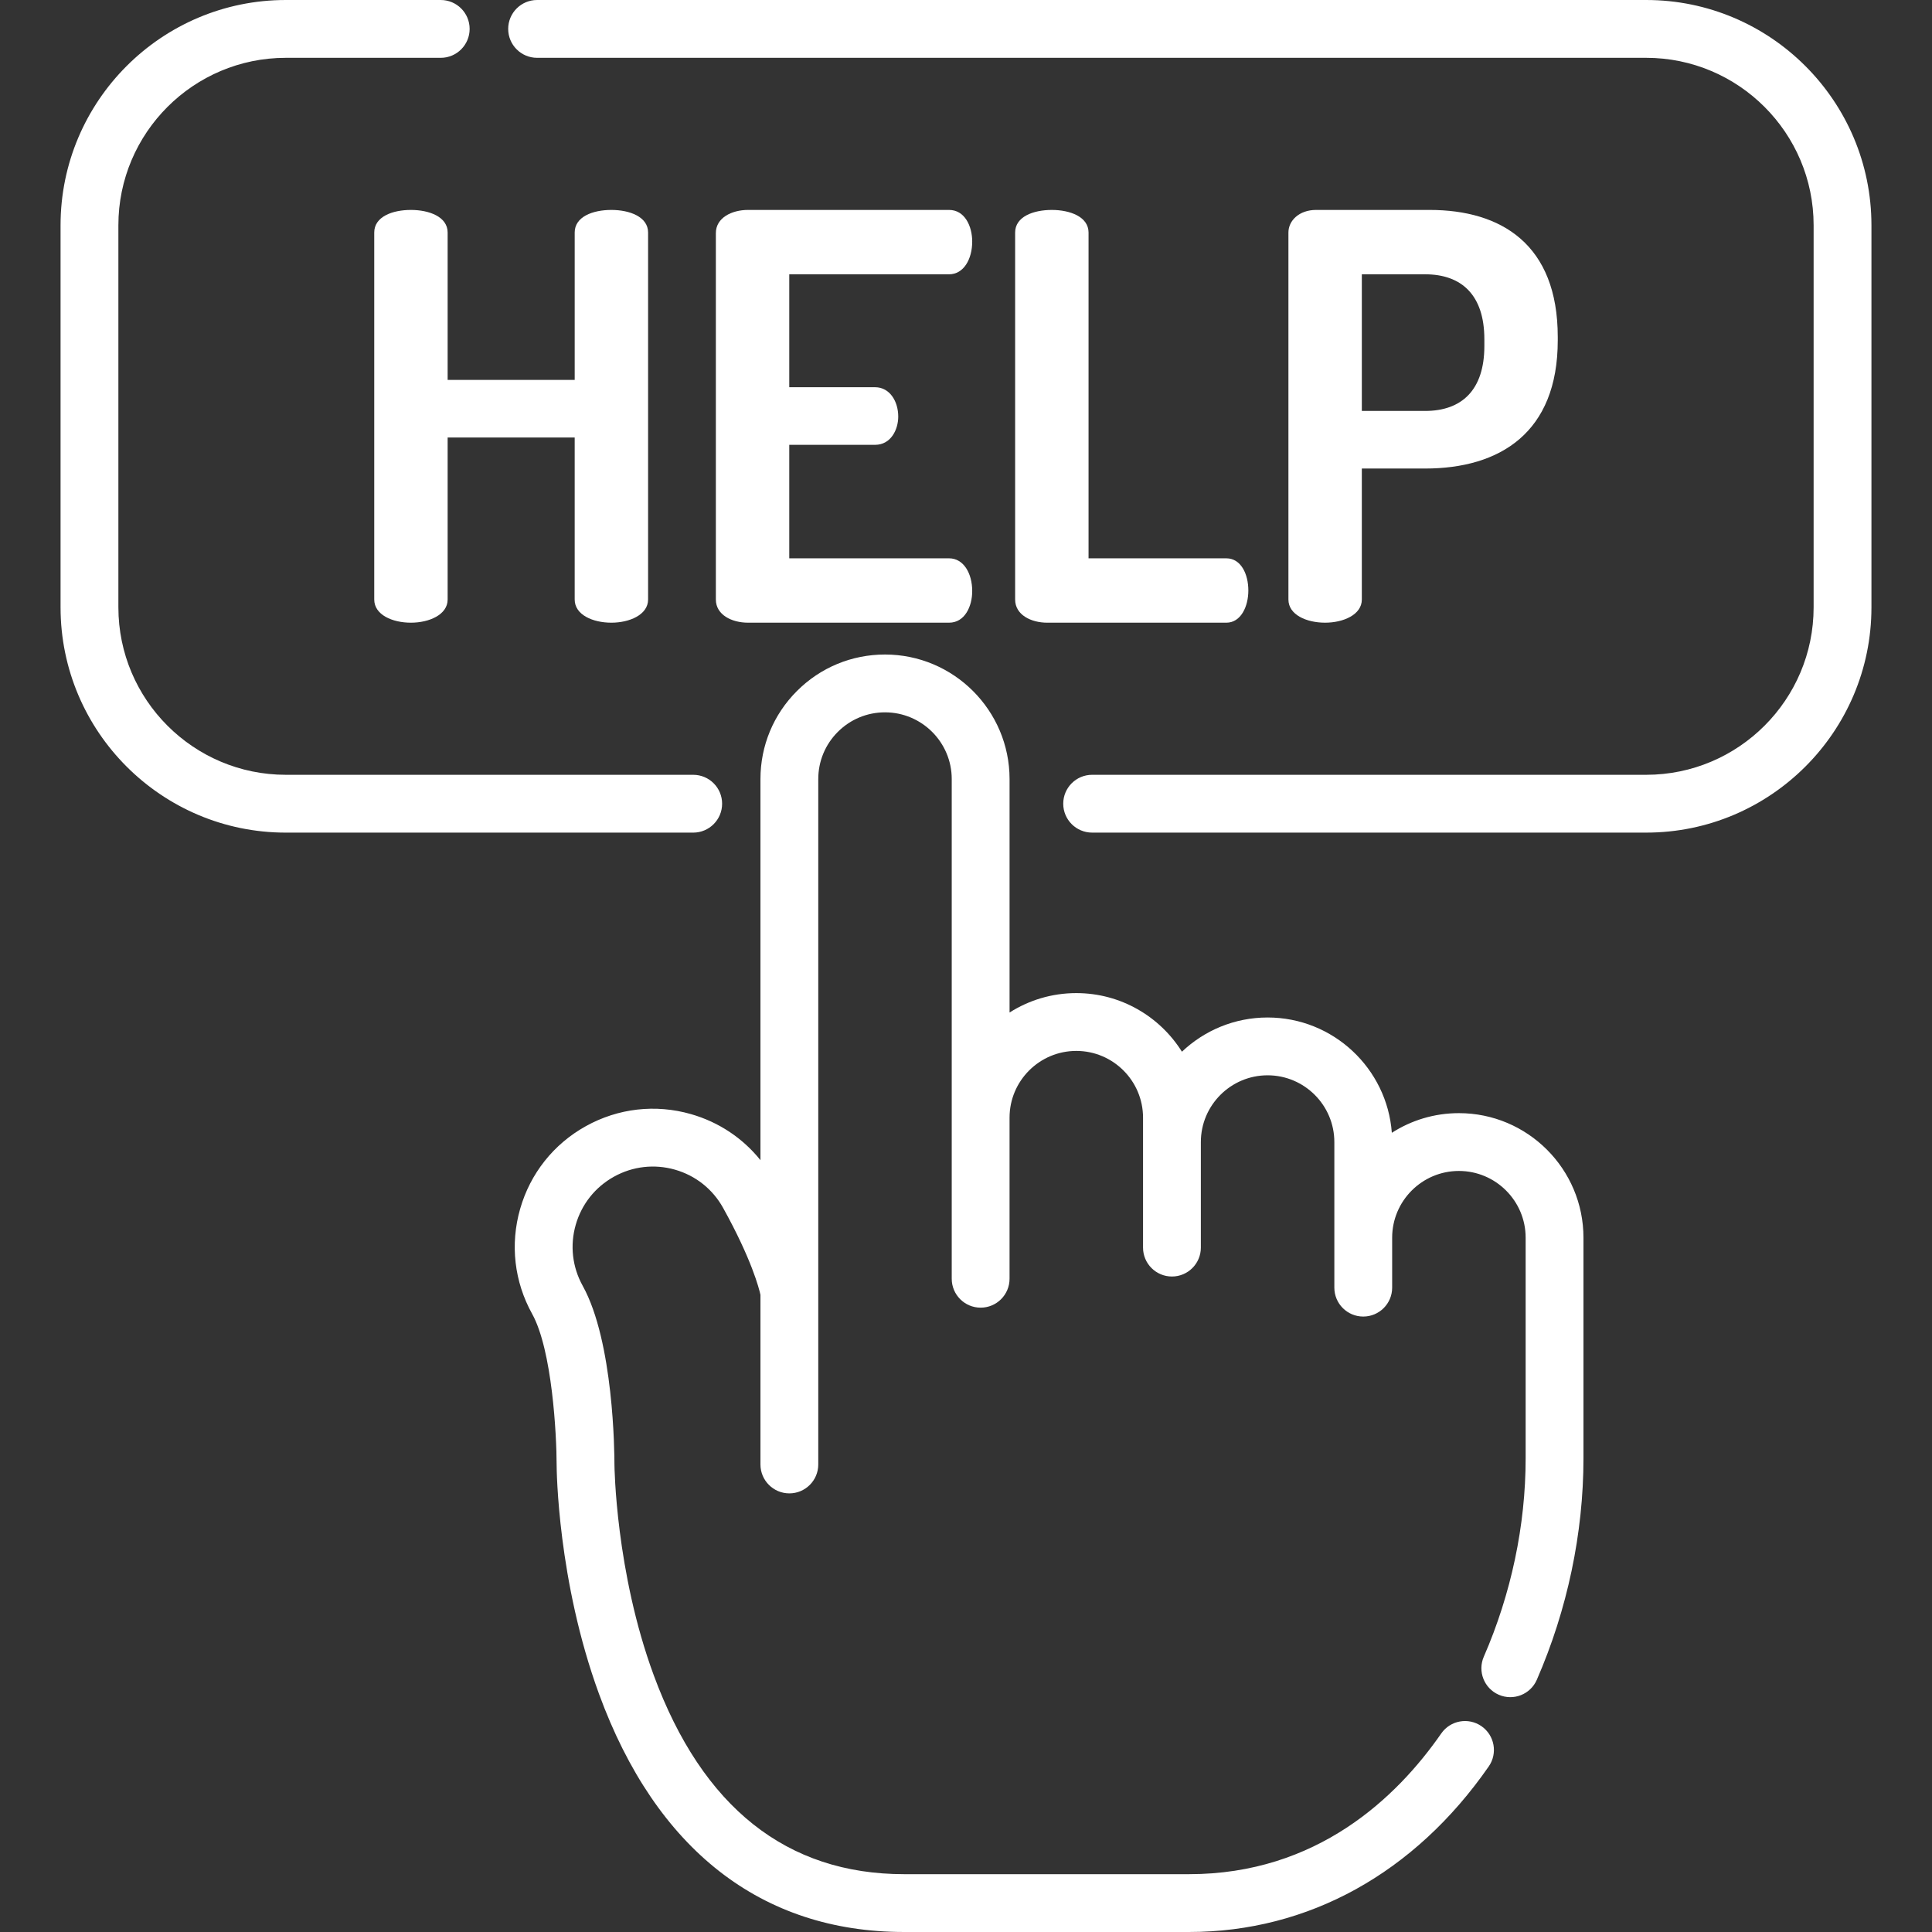
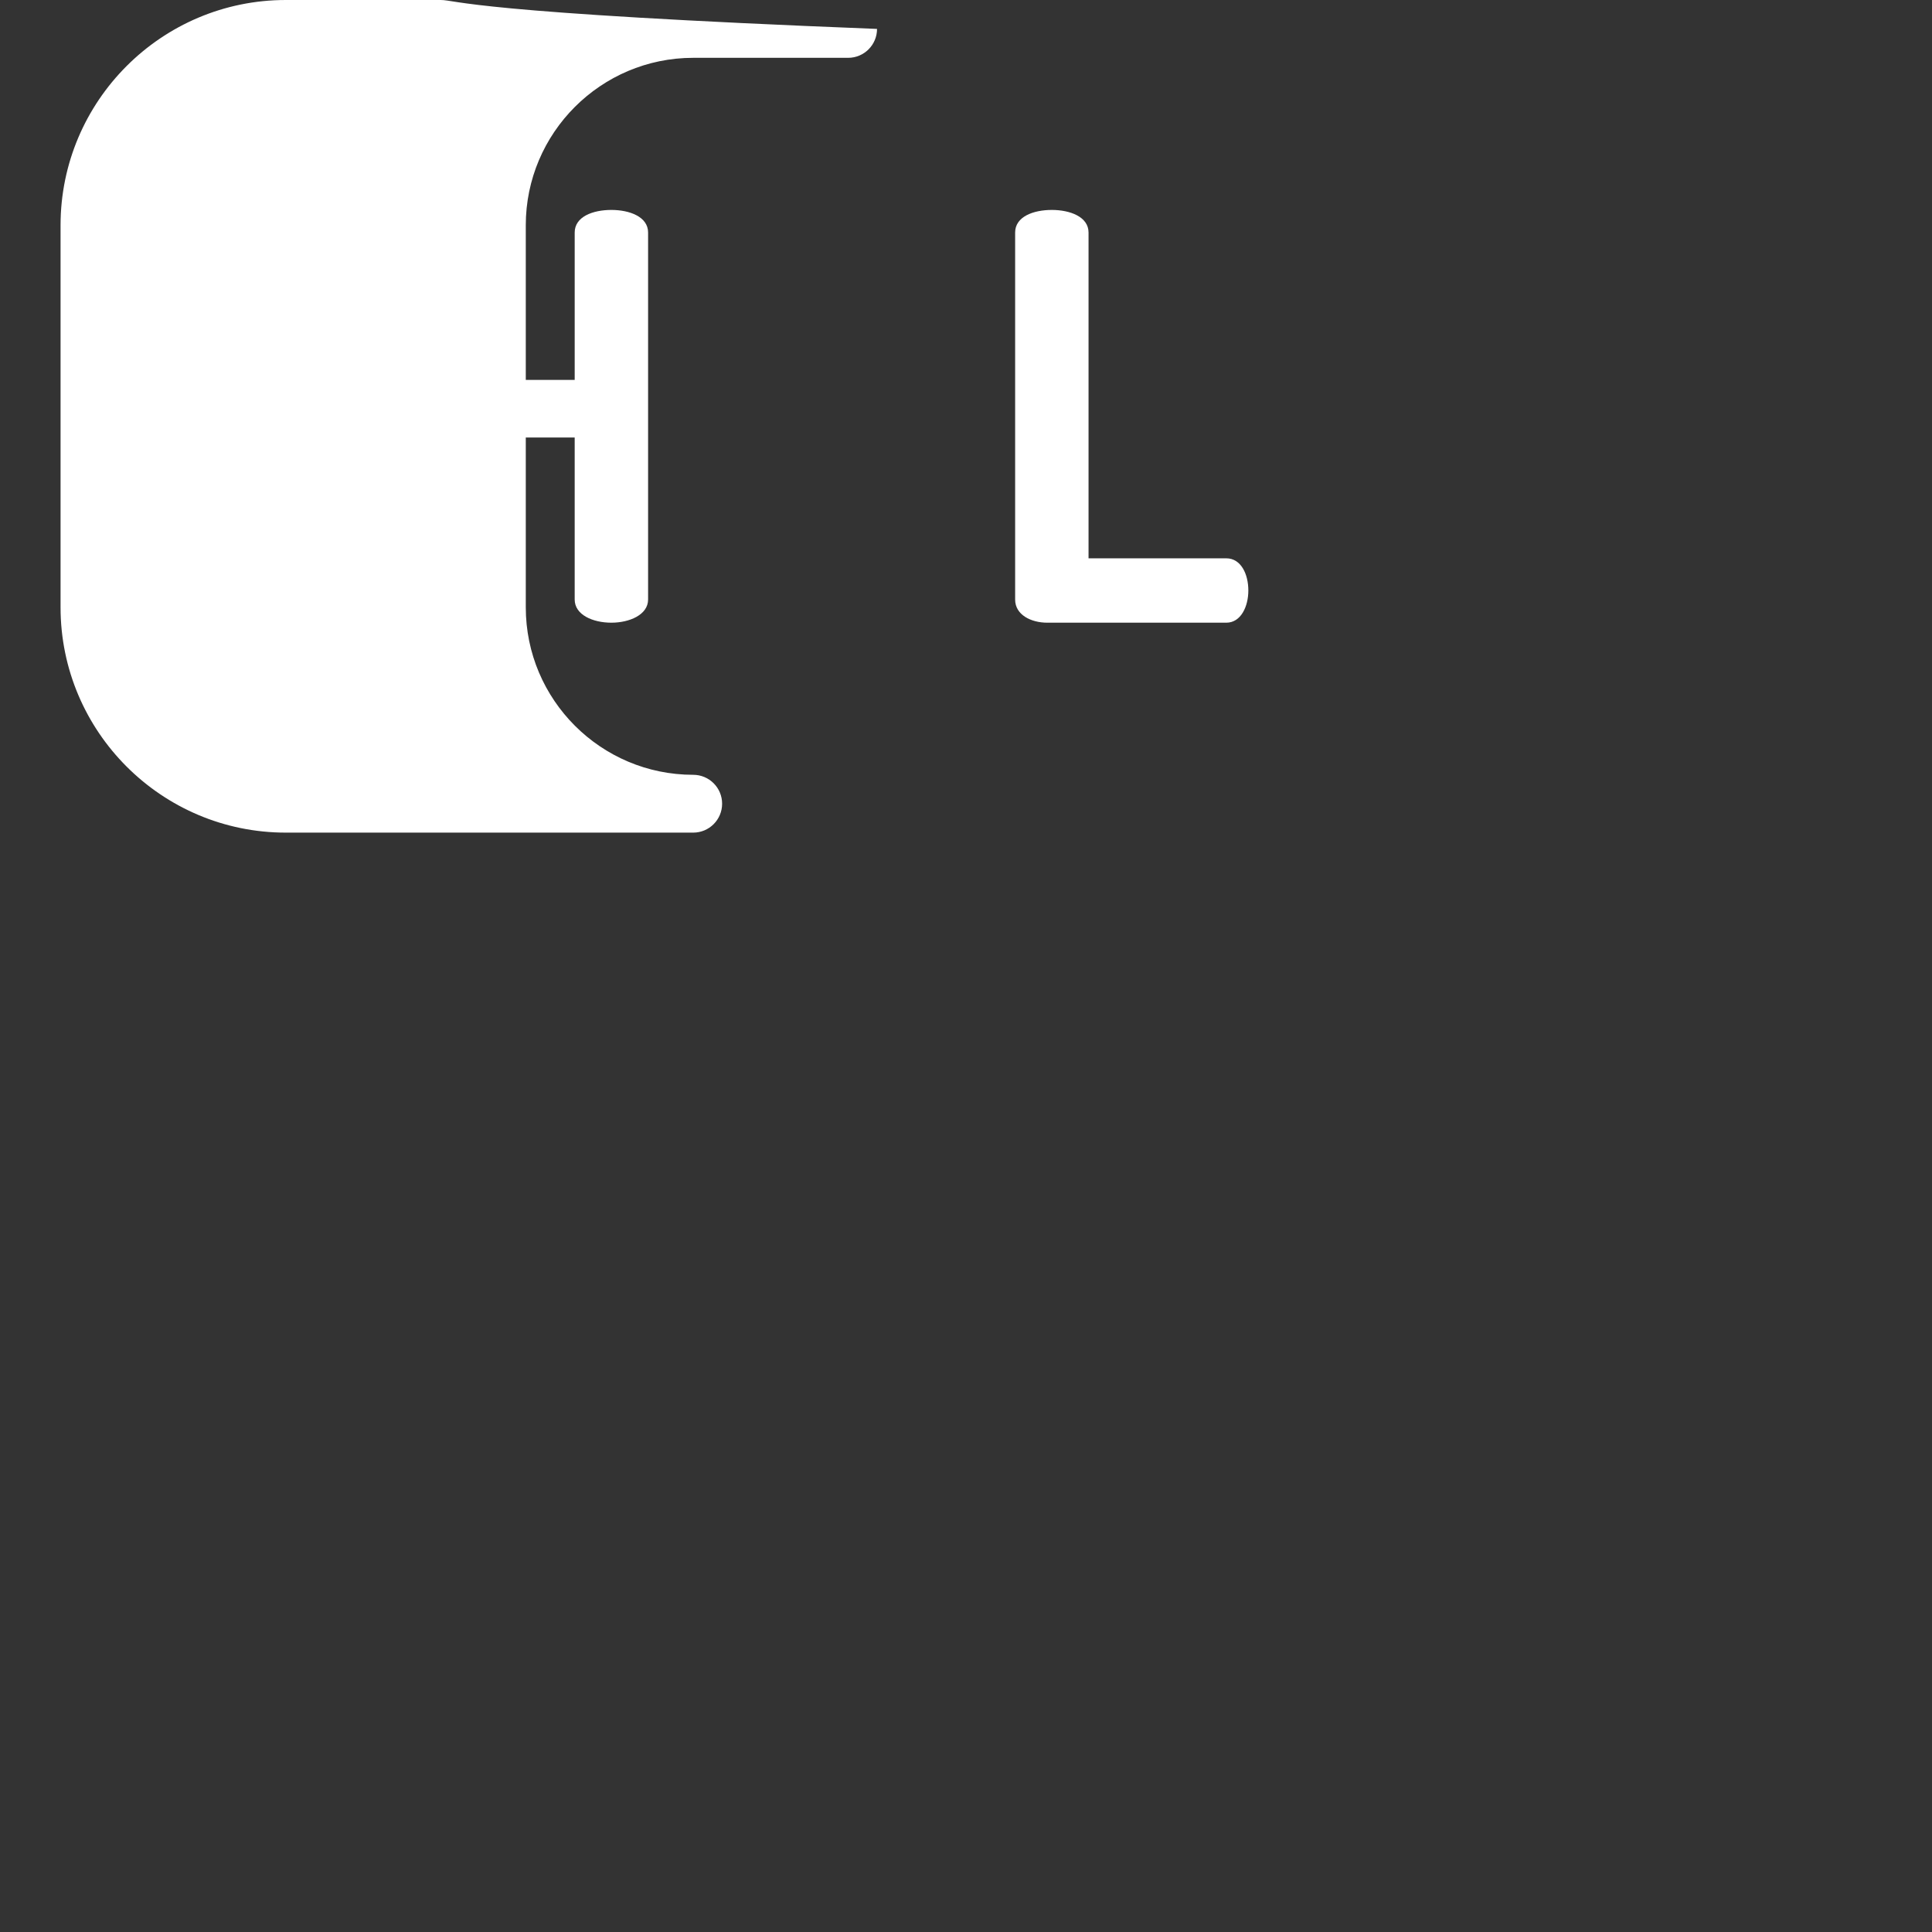
<svg xmlns="http://www.w3.org/2000/svg" xmlns:ns1="http://sodipodi.sourceforge.net/DTD/sodipodi-0.dtd" xmlns:ns2="http://www.inkscape.org/namespaces/inkscape" version="1.1" id="Capa_1" x="0px" y="0px" viewBox="0 0 512.001 512.001" style="enable-background:new 0 0 512.001 512.001;" xml:space="preserve" ns1:docname="help-white.svg" ns2:version="1.1.2 (0a00cf5339, 2022-02-04)">
  <rect x="0" y="0" width="512.001" height="512.001" fill="#333333" stroke="none" />
  <defs id="defs994" />
  <ns1:namedview id="namedview992" pagecolor="#ffffff" bordercolor="#666666" borderopacity="1.0" ns2:pageshadow="2" ns2:pageopacity="0.0" ns2:pagecheckerboard="0" showgrid="false" ns2:zoom="0.82421718" ns2:cx="243.26113" ns2:cy="360.94856" ns2:window-width="1920" ns2:window-height="1016" ns2:window-x="920" ns2:window-y="1107" ns2:window-maximized="1" ns2:current-layer="Capa_1" />
  <g id="g923" style="fill:#ffffff">
    <g id="g921" style="fill:#ffffff">
-       <path d="m 386.629,294.995 c -6.54,0 -12.643,1.912 -17.778,5.207 -1.26,-17.06 -15.544,-30.556 -32.921,-30.556 -8.787,0 -16.784,3.452 -22.704,9.069 -5.84,-9.321 -16.206,-15.532 -27.994,-15.532 -6.502,0 -12.572,1.89 -17.687,5.149 V 206.44 c -0.013,-18.188 -14.82,-32.985 -33.009,-32.985 -8.815,0 -17.103,3.434 -23.34,9.67 -6.235,6.236 -9.669,14.525 -9.669,23.339 v 100.99 c -4.693,-5.847 -11.061,-10.098 -18.416,-12.203 -9.397,-2.692 -19.283,-1.561 -27.836,3.184 -8.55,4.744 -14.742,12.532 -17.433,21.931 -2.691,9.399 -1.561,19.281 3.181,27.826 5.322,9.6 6.49,32.136 6.49,40.049 0.006,1.24 0.272,30.717 11.229,60.663 15.103,41.278 43.064,63.097 80.862,63.097 h 75.504 c 31.58,0 59.788,-15.582 79.428,-43.876 2.413,-3.476 1.551,-8.25 -1.925,-10.663 -3.476,-2.413 -8.25,-1.55 -10.663,1.925 -11.809,17.011 -32.99,37.291 -66.84,37.291 h -75.504 c -31.129,0 -53.452,-17.733 -66.35,-52.708 -10.125,-27.455 -10.415,-55.528 -10.418,-55.762 0.002,-3.3 -0.217,-32.666 -8.413,-47.45 -2.757,-4.968 -3.414,-10.713 -1.85,-16.175 1.565,-5.464 5.165,-9.993 10.137,-12.751 4.973,-2.759 10.72,-3.415 16.183,-1.852 5.463,1.564 9.988,5.164 12.745,10.138 7.563,13.632 9.525,21.358 9.89,23.025 V 388.1 c 0,4.231 3.43,7.661 7.661,7.661 4.231,0 7.661,-3.43 7.661,-7.661 V 206.464 c 0,-4.721 1.84,-9.162 5.181,-12.505 3.341,-3.341 7.783,-5.182 12.504,-5.182 9.745,0 17.679,7.928 17.686,17.667 v 132.439 c 0,4.231 3.43,7.661 7.661,7.661 4.231,0 7.661,-3.43 7.661,-7.661 v -42.692 c 0,-9.753 7.935,-17.687 17.688,-17.687 9.753,0 17.687,7.934 17.687,17.687 v 6.464 27.974 c 0,4.231 3.43,7.661 7.661,7.661 4.231,0 7.661,-3.43 7.661,-7.661 v -27.974 c 0,-9.753 7.935,-17.688 17.688,-17.688 9.753,0 17.688,7.935 17.688,17.688 v 25.348 13.237 c 0,4.231 3.43,7.661 7.661,7.661 4.231,0 7.661,-3.43 7.661,-7.661 v -13.237 c 0,-9.753 7.935,-17.687 17.688,-17.687 9.753,0 17.687,7.934 17.687,17.687 v 58.465 c 0,17.76 -3.834,35.94 -11.087,52.574 -1.691,3.879 0.083,8.394 3.961,10.086 3.88,1.691 8.394,-0.082 10.086,-3.961 8.088,-18.551 12.364,-38.848 12.364,-58.698 v -58.465 c 10e-4,-18.201 -14.807,-33.009 -33.008,-33.009 z" id="path919" style="fill:#ffffff" />
-     </g>
+       </g>
  </g>
  <g id="g929" style="fill:#ffffff">
    <g id="g927" style="fill:#ffffff">
-       <path d="M 183.708,205.331 H 75.743 c -24.466,0 -44.37,-19.904 -44.37,-44.37 V 59.693 c -0.001,-24.466 19.903,-44.37 44.37,-44.37 h 41.055 c 4.231,0 7.661,-3.43 7.661,-7.661 C 124.459,3.431 121.029,0 116.798,0 H 75.743 C 42.827,0 16.049,26.778 16.049,59.693 v 101.268 c 0,32.915 26.778,59.693 59.693,59.693 h 107.965 c 4.232,0 7.662,-3.43 7.662,-7.661 0,-4.232 -3.43,-7.662 -7.661,-7.662 z" id="path925" style="fill:#ffffff" />
+       <path d="M 183.708,205.331 c -24.466,0 -44.37,-19.904 -44.37,-44.37 V 59.693 c -0.001,-24.466 19.903,-44.37 44.37,-44.37 h 41.055 c 4.231,0 7.661,-3.43 7.661,-7.661 C 124.459,3.431 121.029,0 116.798,0 H 75.743 C 42.827,0 16.049,26.778 16.049,59.693 v 101.268 c 0,32.915 26.778,59.693 59.693,59.693 h 107.965 c 4.232,0 7.662,-3.43 7.662,-7.661 0,-4.232 -3.43,-7.662 -7.661,-7.662 z" id="path925" style="fill:#ffffff" />
    </g>
  </g>
  <g id="g935" style="fill:#ffffff">
    <g id="g933" style="fill:#ffffff">
-       <path d="M 436.259,0 H 142.337 c -4.231,0 -7.661,3.43 -7.661,7.661 0,4.231 3.43,7.661 7.661,7.661 H 436.26 c 24.466,0 44.37,19.904 44.37,44.37 V 160.96 c 0,24.466 -19.904,44.37 -44.37,44.37 H 289.43 c -4.231,0 -7.661,3.43 -7.661,7.661 0,4.231 3.43,7.661 7.661,7.661 h 146.83 c 32.915,0 59.693,-26.778 59.693,-59.693 V 59.693 C 495.952,26.778 469.174,0 436.259,0 Z" id="path931" style="fill:#ffffff" />
-     </g>
+       </g>
  </g>
  <g id="g941" style="fill:#ffffff">
    <g id="g939" style="fill:#ffffff">
      <path d="m 162.026,55.634 c -4.938,0 -9.726,1.796 -9.726,5.985 v 39.055 H 118.63 V 61.619 c 0,-4.19 -4.938,-5.985 -9.726,-5.985 -4.938,0 -9.726,1.796 -9.726,5.985 v 97.265 c 0,4.04 4.789,6.135 9.726,6.135 4.789,0 9.726,-2.095 9.726,-6.135 v -42.946 h 33.669 v 42.946 c 0,4.04 4.789,6.135 9.727,6.135 4.789,0 9.726,-2.095 9.726,-6.135 V 61.619 c 0,-4.19 -4.938,-5.985 -9.726,-5.985 z" id="path937" style="fill:#ffffff" />
    </g>
  </g>
  <g id="g947" style="fill:#ffffff">
    <g id="g945" style="fill:#ffffff">
-       <path d="m 251.51,147.961 h -42.347 v -30.077 h 22.745 c 4.19,0 6.135,-4.04 6.135,-7.482 0,-4.04 -2.244,-7.781 -6.135,-7.781 H 209.163 V 72.693 h 42.347 c 3.891,0 6.135,-4.04 6.135,-8.679 0,-4.04 -1.945,-8.38 -6.135,-8.38 h -53.27 c -4.339,0 -8.53,2.095 -8.53,6.135 v 97.114 c 0,4.04 4.19,6.135 8.53,6.135 h 53.271 c 4.19,0 6.135,-4.339 6.135,-8.38 0,-4.637 -2.245,-8.677 -6.136,-8.677 z" id="path943" style="fill:#ffffff" />
-     </g>
+       </g>
  </g>
  <g id="g953" style="fill:#ffffff">
    <g id="g951" style="fill:#ffffff">
      <path d="M 324.987,147.96 H 288.476 V 61.62 c -0.002,-4.189 -4.94,-5.985 -9.728,-5.985 -4.938,0 -9.726,1.796 -9.726,5.985 v 97.265 c 0,4.04 4.19,6.135 8.53,6.135 h 47.436 c 3.891,0 5.836,-4.339 5.836,-8.53 -0.001,-4.34 -1.946,-8.53 -5.837,-8.53 z" id="path949" style="fill:#ffffff" />
    </g>
  </g>
  <g id="g959" style="fill:#ffffff">
    <g id="g957" style="fill:#ffffff">
-       <path d="m 378.856,55.634 h -30.077 c -4.49,0 -7.333,2.843 -7.333,5.985 v 97.265 c 0,4.04 4.789,6.135 9.726,6.135 4.789,0 9.727,-2.095 9.727,-6.135 v -34.716 h 16.759 c 19.752,0 35.165,-9.428 35.165,-33.968 V 89.302 C 412.824,64.763 397.86,55.634 378.856,55.634 Z m 14.515,36.063 c 0,11.672 -5.985,17.209 -15.712,17.209 H 360.9 V 72.693 h 16.759 c 9.726,0 15.712,5.537 15.712,17.209 z" id="path955" style="fill:#ffffff" />
-     </g>
+       </g>
  </g>
  <g id="g961" style="fill:#ffffff">
</g>
  <g id="g963" style="fill:#ffffff">
</g>
  <g id="g965" style="fill:#ffffff">
</g>
  <g id="g967" style="fill:#ffffff">
</g>
  <g id="g969" style="fill:#ffffff">
</g>
  <g id="g971" style="fill:#ffffff">
</g>
  <g id="g973" style="fill:#ffffff">
</g>
  <g id="g975" style="fill:#ffffff">
</g>
  <g id="g977" style="fill:#ffffff">
</g>
  <g id="g979" style="fill:#ffffff">
</g>
  <g id="g981" style="fill:#ffffff">
</g>
  <g id="g983" style="fill:#ffffff">
</g>
  <g id="g985" style="fill:#ffffff">
</g>
  <g id="g987" style="fill:#ffffff">
</g>
  <g id="g989" style="fill:#ffffff">
</g>
</svg>